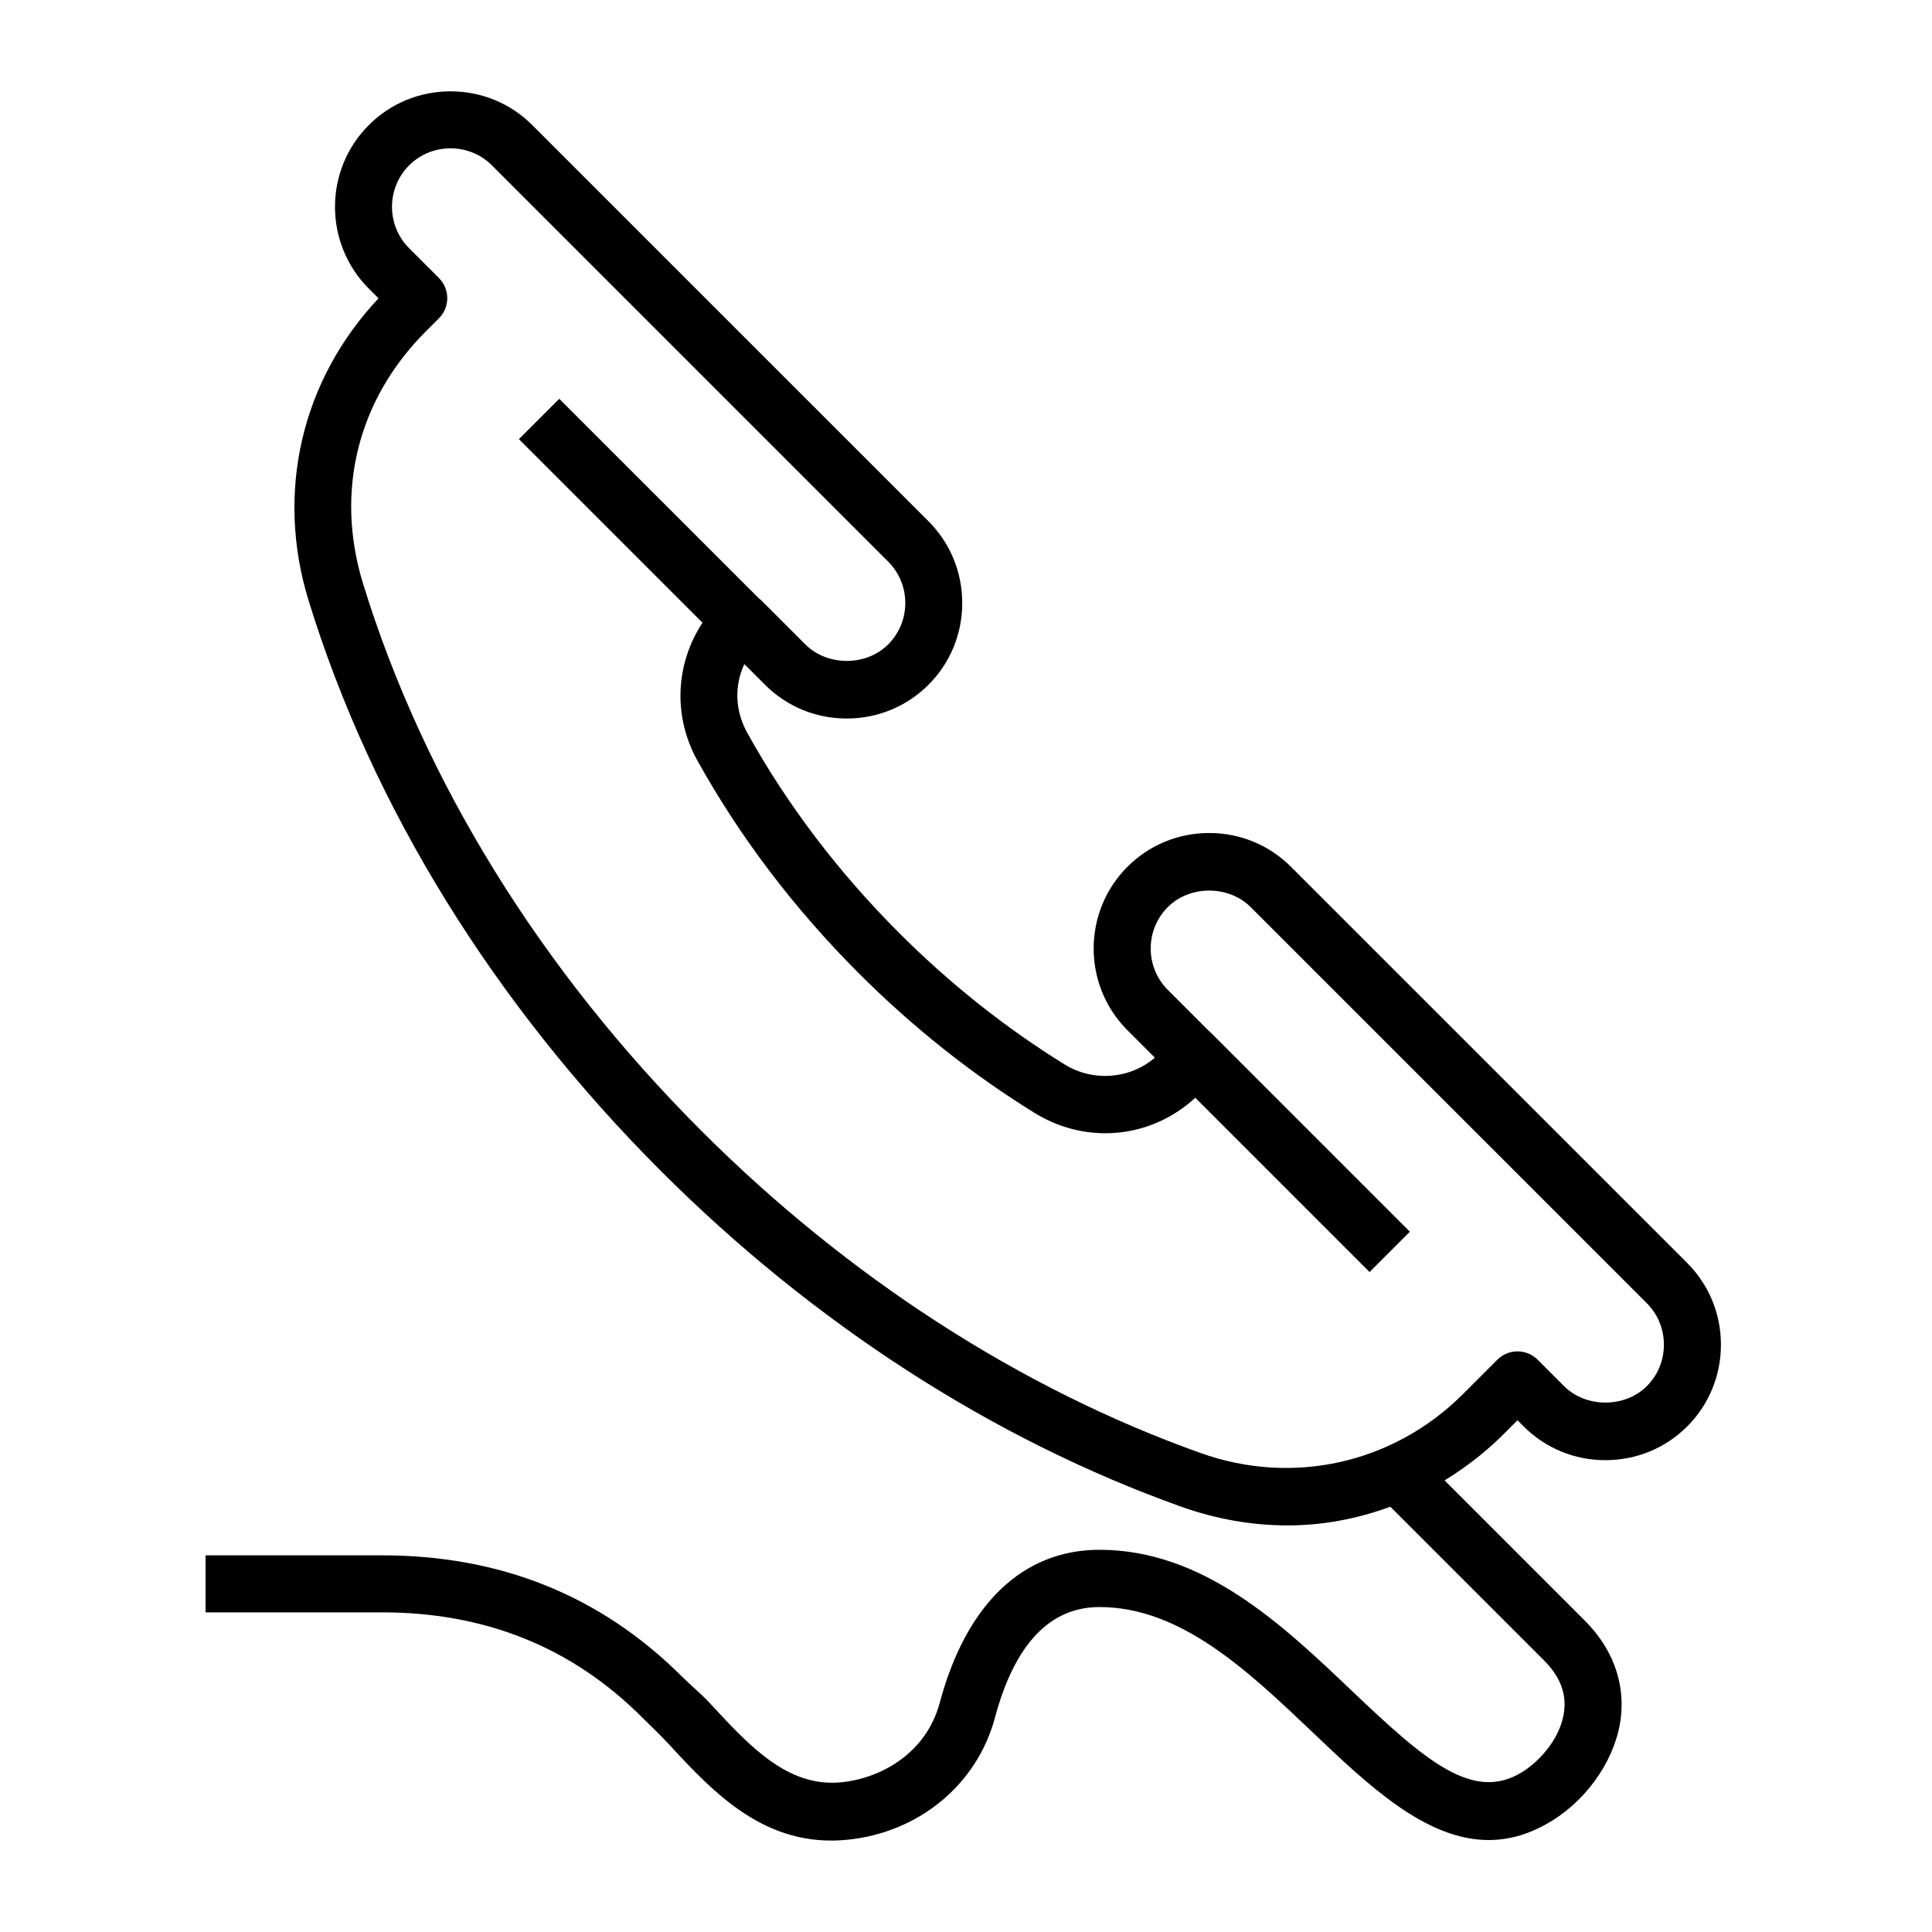
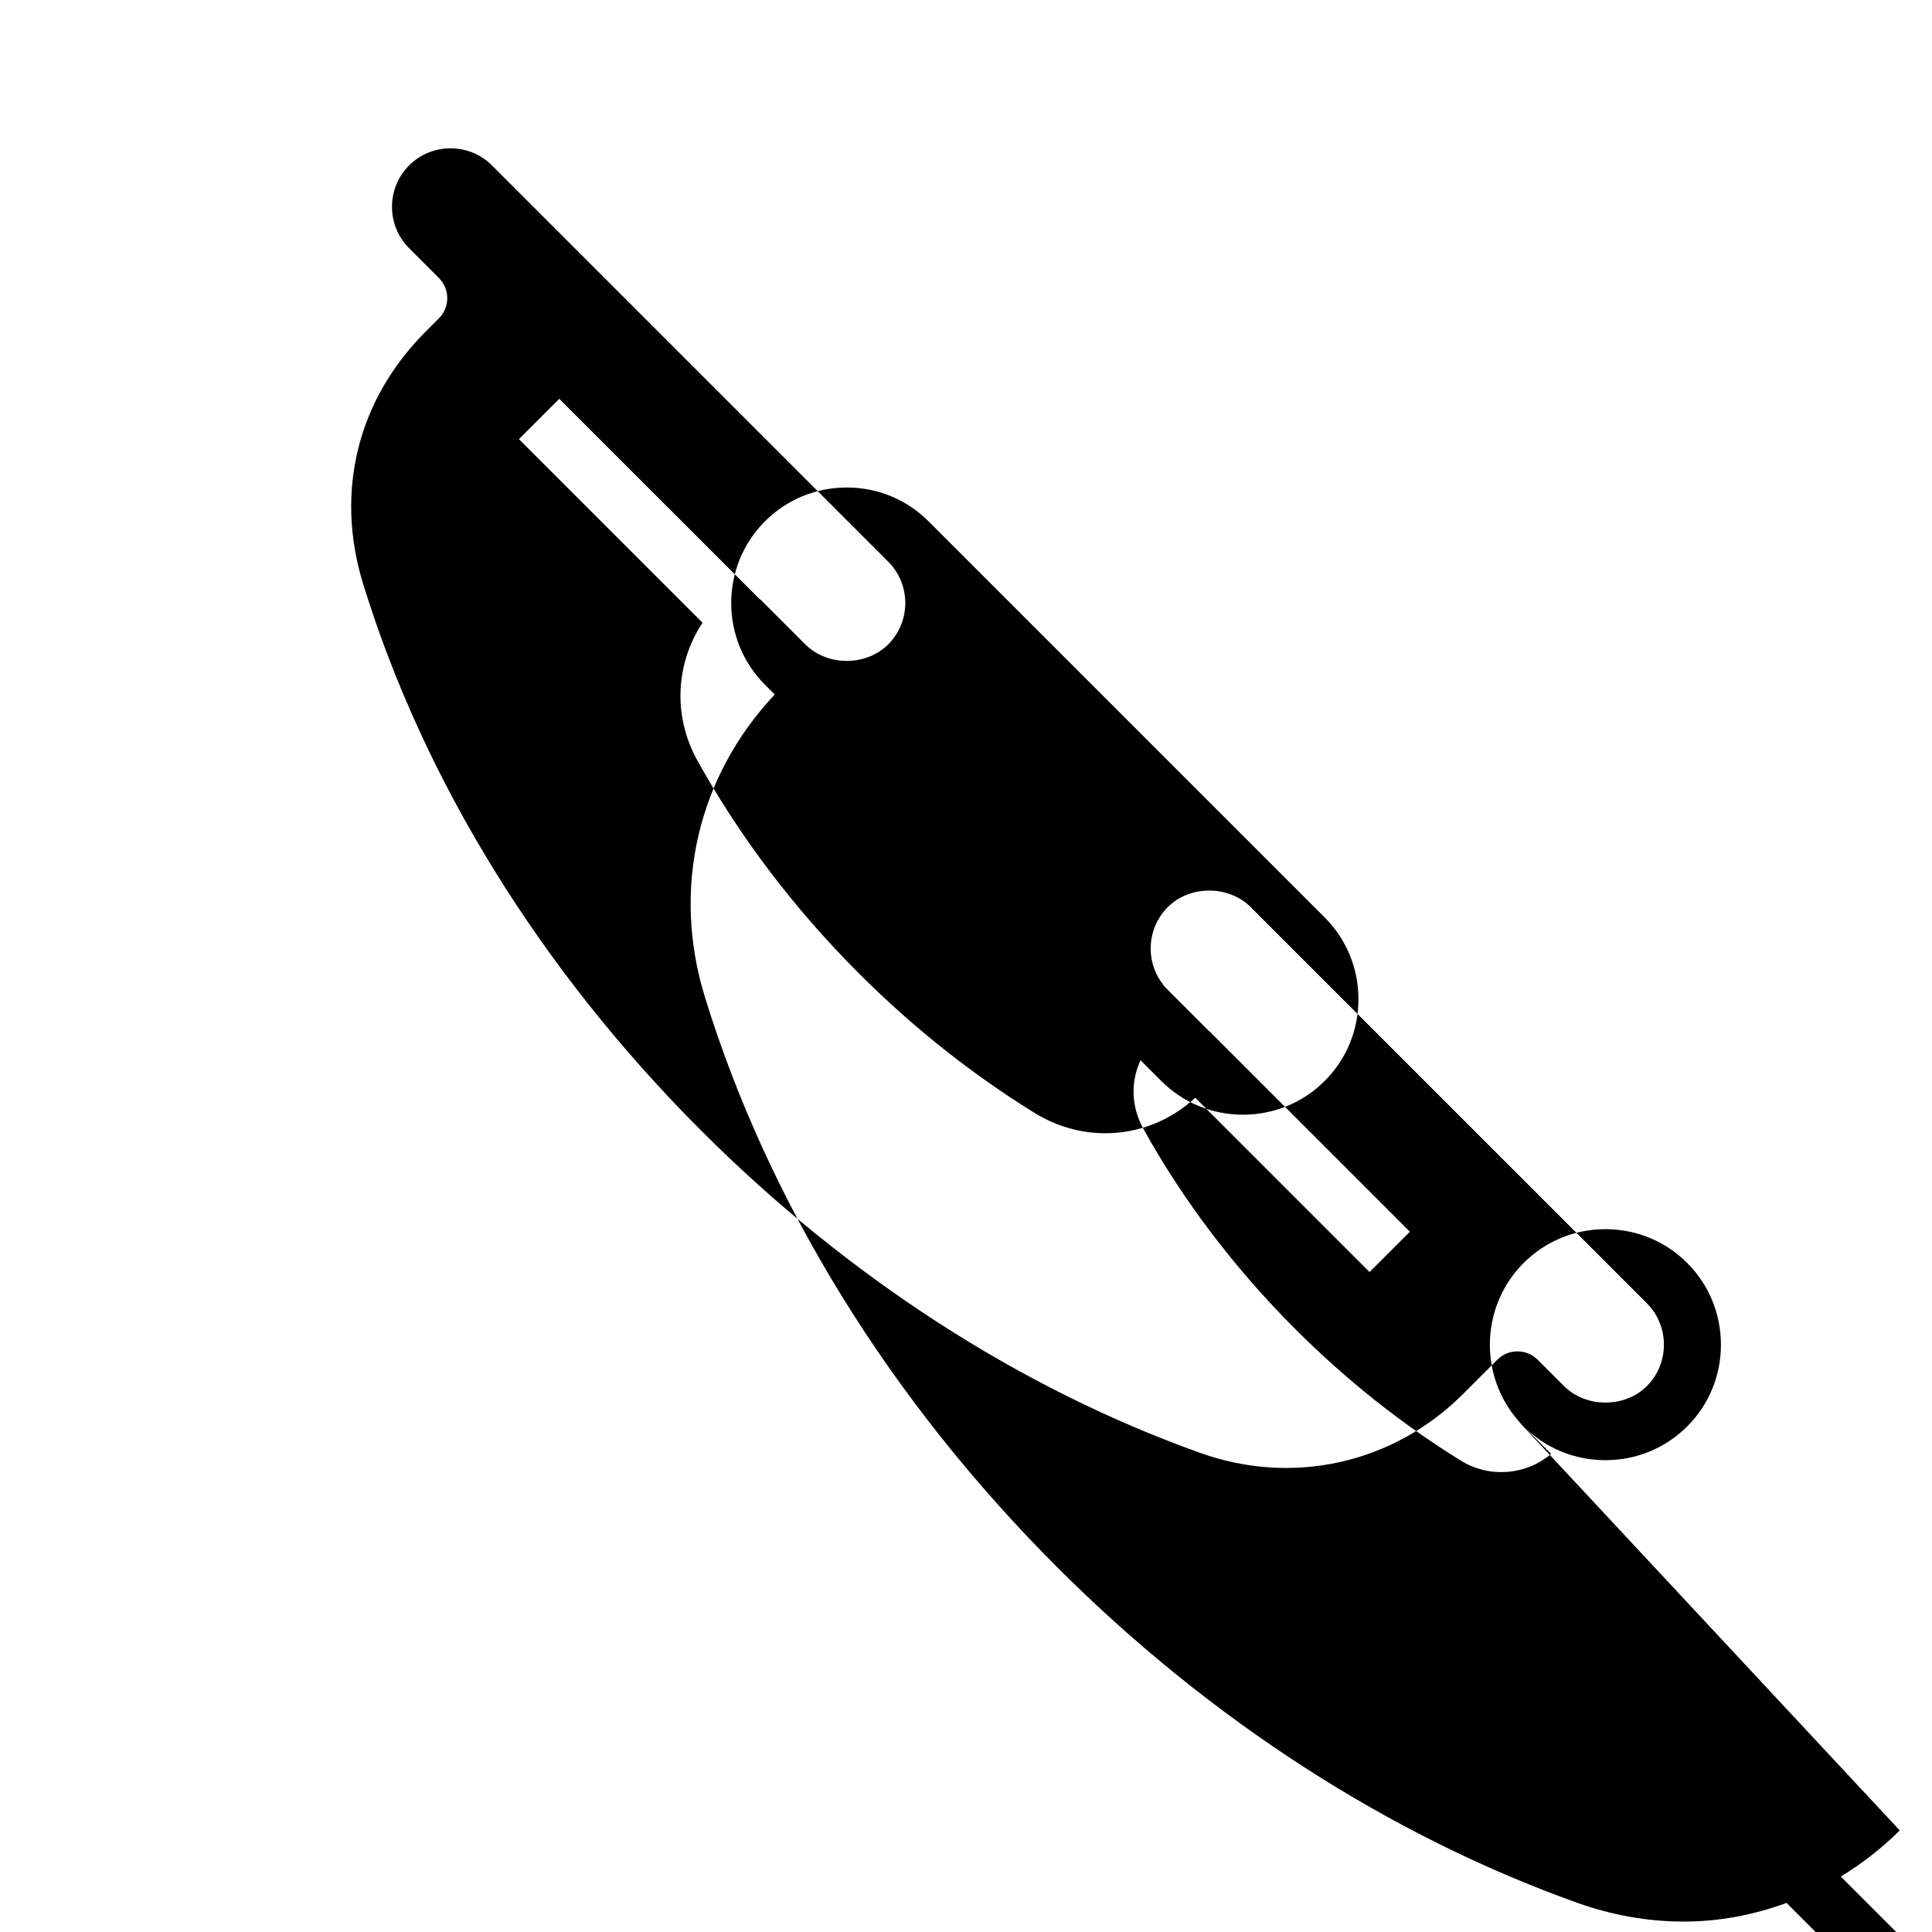
<svg xmlns="http://www.w3.org/2000/svg" fill="#000000" width="800px" height="800px" version="1.1" viewBox="144 144 512 512">
-   <path d="m546.15 520.38 1.641 1.641c5.773 5.773 13.469 8.949 21.668 8.941 8.203 0 15.895-3.176 21.664-8.941 5.769-5.769 8.941-13.461 8.941-21.664s-3.18-15.891-8.949-21.664l-105-104.99c-5.773-5.773-13.469-8.949-21.664-8.949-8.203 0-15.891 3.18-21.664 8.949-11.941 11.941-11.941 31.379 0 43.328l7.262 7.262c-6.59 5.68-16.367 6.457-23.875 1.82-15.672-9.688-30.445-21.422-43.91-34.891-16.102-16.102-29.641-33.938-40.223-53.004-3.258-5.863-3.477-12.449-0.785-18.223l5.477 5.473c5.769 5.773 13.461 8.949 21.664 8.949 8.207 0 15.898-3.184 21.664-8.949 5.769-5.769 8.941-13.461 8.941-21.66 0-8.203-3.18-15.895-8.941-21.664l-105-104.99c-5.773-5.773-13.469-8.949-21.664-8.949-8.203 0-15.895 3.18-21.664 8.949-11.941 11.941-11.941 31.379 0 43.328l2.586 2.582c-20.43 21.688-27.363 51.434-18.535 80.102 16.816 54.621 49.102 106.9 93.371 151.17 40.438 40.438 88.121 71.199 137.89 88.957 9.227 3.289 18.703 4.957 28.164 4.957 9.391 0 18.559-1.758 27.242-4.953l40.707 40.707c4.16 4.168 5.926 8.531 5.371 13.352-0.785 6.918-6.144 13.133-11.098 16.238-12.984 8.09-25.605-2.887-45.152-21.484-18.418-17.527-39.301-37.398-66.91-37.398-20.289 0-35.316 14.379-42.305 40.473-3.758 14.027-16.328 20.152-25.961 21.129-14.246 1.449-24.277-9.367-34.867-20.836-2.465-2.672-4.918-4.59-7.402-7.07-21.879-21.863-48.648-32.227-79.582-32.227h-46.781v15.113h46.785c26.773 0 49.953 8.867 68.891 27.809 2.348 2.344 4.656 4.481 6.984 7.004 12.055 13.059 25.719 27.668 47.516 25.438 18.973-1.934 34.289-14.68 39.023-32.344 5.199-19.418 14.523-29.316 27.703-29.316 21.566 0 39.328 16.871 56.496 33.207 14.809 14.09 30 28.539 46.656 28.539 5.473 0 11.094-1.57 16.918-5.203 9.805-6.125 16.906-16.863 18.105-27.34 0.746-6.574-0.324-16.379-9.703-25.754l-37.012-37.012c5.562-3.422 10.832-7.453 15.617-12.238zm-14.383-6.992c-18.43 18.434-45.066 24.445-69.641 15.664-47.676-17.008-93.422-46.543-132.29-85.406-42.531-42.535-73.52-92.656-89.613-144.94-7.516-24.418-1.465-48.785 16.602-66.855l3.488-3.488c2.953-2.953 2.953-7.734 0-10.688l-7.894-7.894c-6.047-6.051-6.047-15.906 0-21.949 2.91-2.918 6.816-4.519 10.977-4.519s8.062 1.605 10.977 4.519l105 105c6.051 6.051 6.051 15.895 0 21.949-5.824 5.82-16.121 5.828-21.949-0.004l-11.738-11.734c-0.172-0.172-0.367-0.297-0.555-0.449l-52.922-52.902-10.688 10.688 48.648 48.648c-7.148 10.855-7.894 24.742-1.352 36.531 11.27 20.289 25.66 39.25 42.754 56.352 14.289 14.293 29.98 26.762 46.652 37.055 5.68 3.508 12.141 5.359 18.703 5.359 8.863 0 17.254-3.352 23.836-9.402l46.18 46.18 10.688-10.688-53.09-53.094-0.035 0.039-11.023-11.023c-6.047-6.055-6.047-15.898 0.004-21.957 5.824-5.824 16.113-5.82 21.945 0.004l105 104.99c2.91 2.918 4.519 6.816 4.519 10.984 0 4.16-1.605 8.062-4.519 10.977-5.836 5.824-16.125 5.809-21.949-0.004l-6.988-6.988c-2.953-2.953-7.734-2.953-10.688 0z" />
+   <path d="m546.15 520.38 1.641 1.641c5.773 5.773 13.469 8.949 21.668 8.941 8.203 0 15.895-3.176 21.664-8.941 5.769-5.769 8.941-13.461 8.941-21.664s-3.18-15.891-8.949-21.664c-5.773-5.773-13.469-8.949-21.664-8.949-8.203 0-15.891 3.18-21.664 8.949-11.941 11.941-11.941 31.379 0 43.328l7.262 7.262c-6.59 5.68-16.367 6.457-23.875 1.82-15.672-9.688-30.445-21.422-43.91-34.891-16.102-16.102-29.641-33.938-40.223-53.004-3.258-5.863-3.477-12.449-0.785-18.223l5.477 5.473c5.769 5.773 13.461 8.949 21.664 8.949 8.207 0 15.898-3.184 21.664-8.949 5.769-5.769 8.941-13.461 8.941-21.66 0-8.203-3.18-15.895-8.941-21.664l-105-104.99c-5.773-5.773-13.469-8.949-21.664-8.949-8.203 0-15.895 3.18-21.664 8.949-11.941 11.941-11.941 31.379 0 43.328l2.586 2.582c-20.43 21.688-27.363 51.434-18.535 80.102 16.816 54.621 49.102 106.9 93.371 151.17 40.438 40.438 88.121 71.199 137.89 88.957 9.227 3.289 18.703 4.957 28.164 4.957 9.391 0 18.559-1.758 27.242-4.953l40.707 40.707c4.16 4.168 5.926 8.531 5.371 13.352-0.785 6.918-6.144 13.133-11.098 16.238-12.984 8.09-25.605-2.887-45.152-21.484-18.418-17.527-39.301-37.398-66.91-37.398-20.289 0-35.316 14.379-42.305 40.473-3.758 14.027-16.328 20.152-25.961 21.129-14.246 1.449-24.277-9.367-34.867-20.836-2.465-2.672-4.918-4.59-7.402-7.07-21.879-21.863-48.648-32.227-79.582-32.227h-46.781v15.113h46.785c26.773 0 49.953 8.867 68.891 27.809 2.348 2.344 4.656 4.481 6.984 7.004 12.055 13.059 25.719 27.668 47.516 25.438 18.973-1.934 34.289-14.68 39.023-32.344 5.199-19.418 14.523-29.316 27.703-29.316 21.566 0 39.328 16.871 56.496 33.207 14.809 14.09 30 28.539 46.656 28.539 5.473 0 11.094-1.57 16.918-5.203 9.805-6.125 16.906-16.863 18.105-27.34 0.746-6.574-0.324-16.379-9.703-25.754l-37.012-37.012c5.562-3.422 10.832-7.453 15.617-12.238zm-14.383-6.992c-18.43 18.434-45.066 24.445-69.641 15.664-47.676-17.008-93.422-46.543-132.29-85.406-42.531-42.535-73.52-92.656-89.613-144.94-7.516-24.418-1.465-48.785 16.602-66.855l3.488-3.488c2.953-2.953 2.953-7.734 0-10.688l-7.894-7.894c-6.047-6.051-6.047-15.906 0-21.949 2.91-2.918 6.816-4.519 10.977-4.519s8.062 1.605 10.977 4.519l105 105c6.051 6.051 6.051 15.895 0 21.949-5.824 5.82-16.121 5.828-21.949-0.004l-11.738-11.734c-0.172-0.172-0.367-0.297-0.555-0.449l-52.922-52.902-10.688 10.688 48.648 48.648c-7.148 10.855-7.894 24.742-1.352 36.531 11.27 20.289 25.66 39.25 42.754 56.352 14.289 14.293 29.98 26.762 46.652 37.055 5.68 3.508 12.141 5.359 18.703 5.359 8.863 0 17.254-3.352 23.836-9.402l46.18 46.18 10.688-10.688-53.09-53.094-0.035 0.039-11.023-11.023c-6.047-6.055-6.047-15.898 0.004-21.957 5.824-5.824 16.113-5.82 21.945 0.004l105 104.99c2.91 2.918 4.519 6.816 4.519 10.984 0 4.16-1.605 8.062-4.519 10.977-5.836 5.824-16.125 5.809-21.949-0.004l-6.988-6.988c-2.953-2.953-7.734-2.953-10.688 0z" />
</svg>